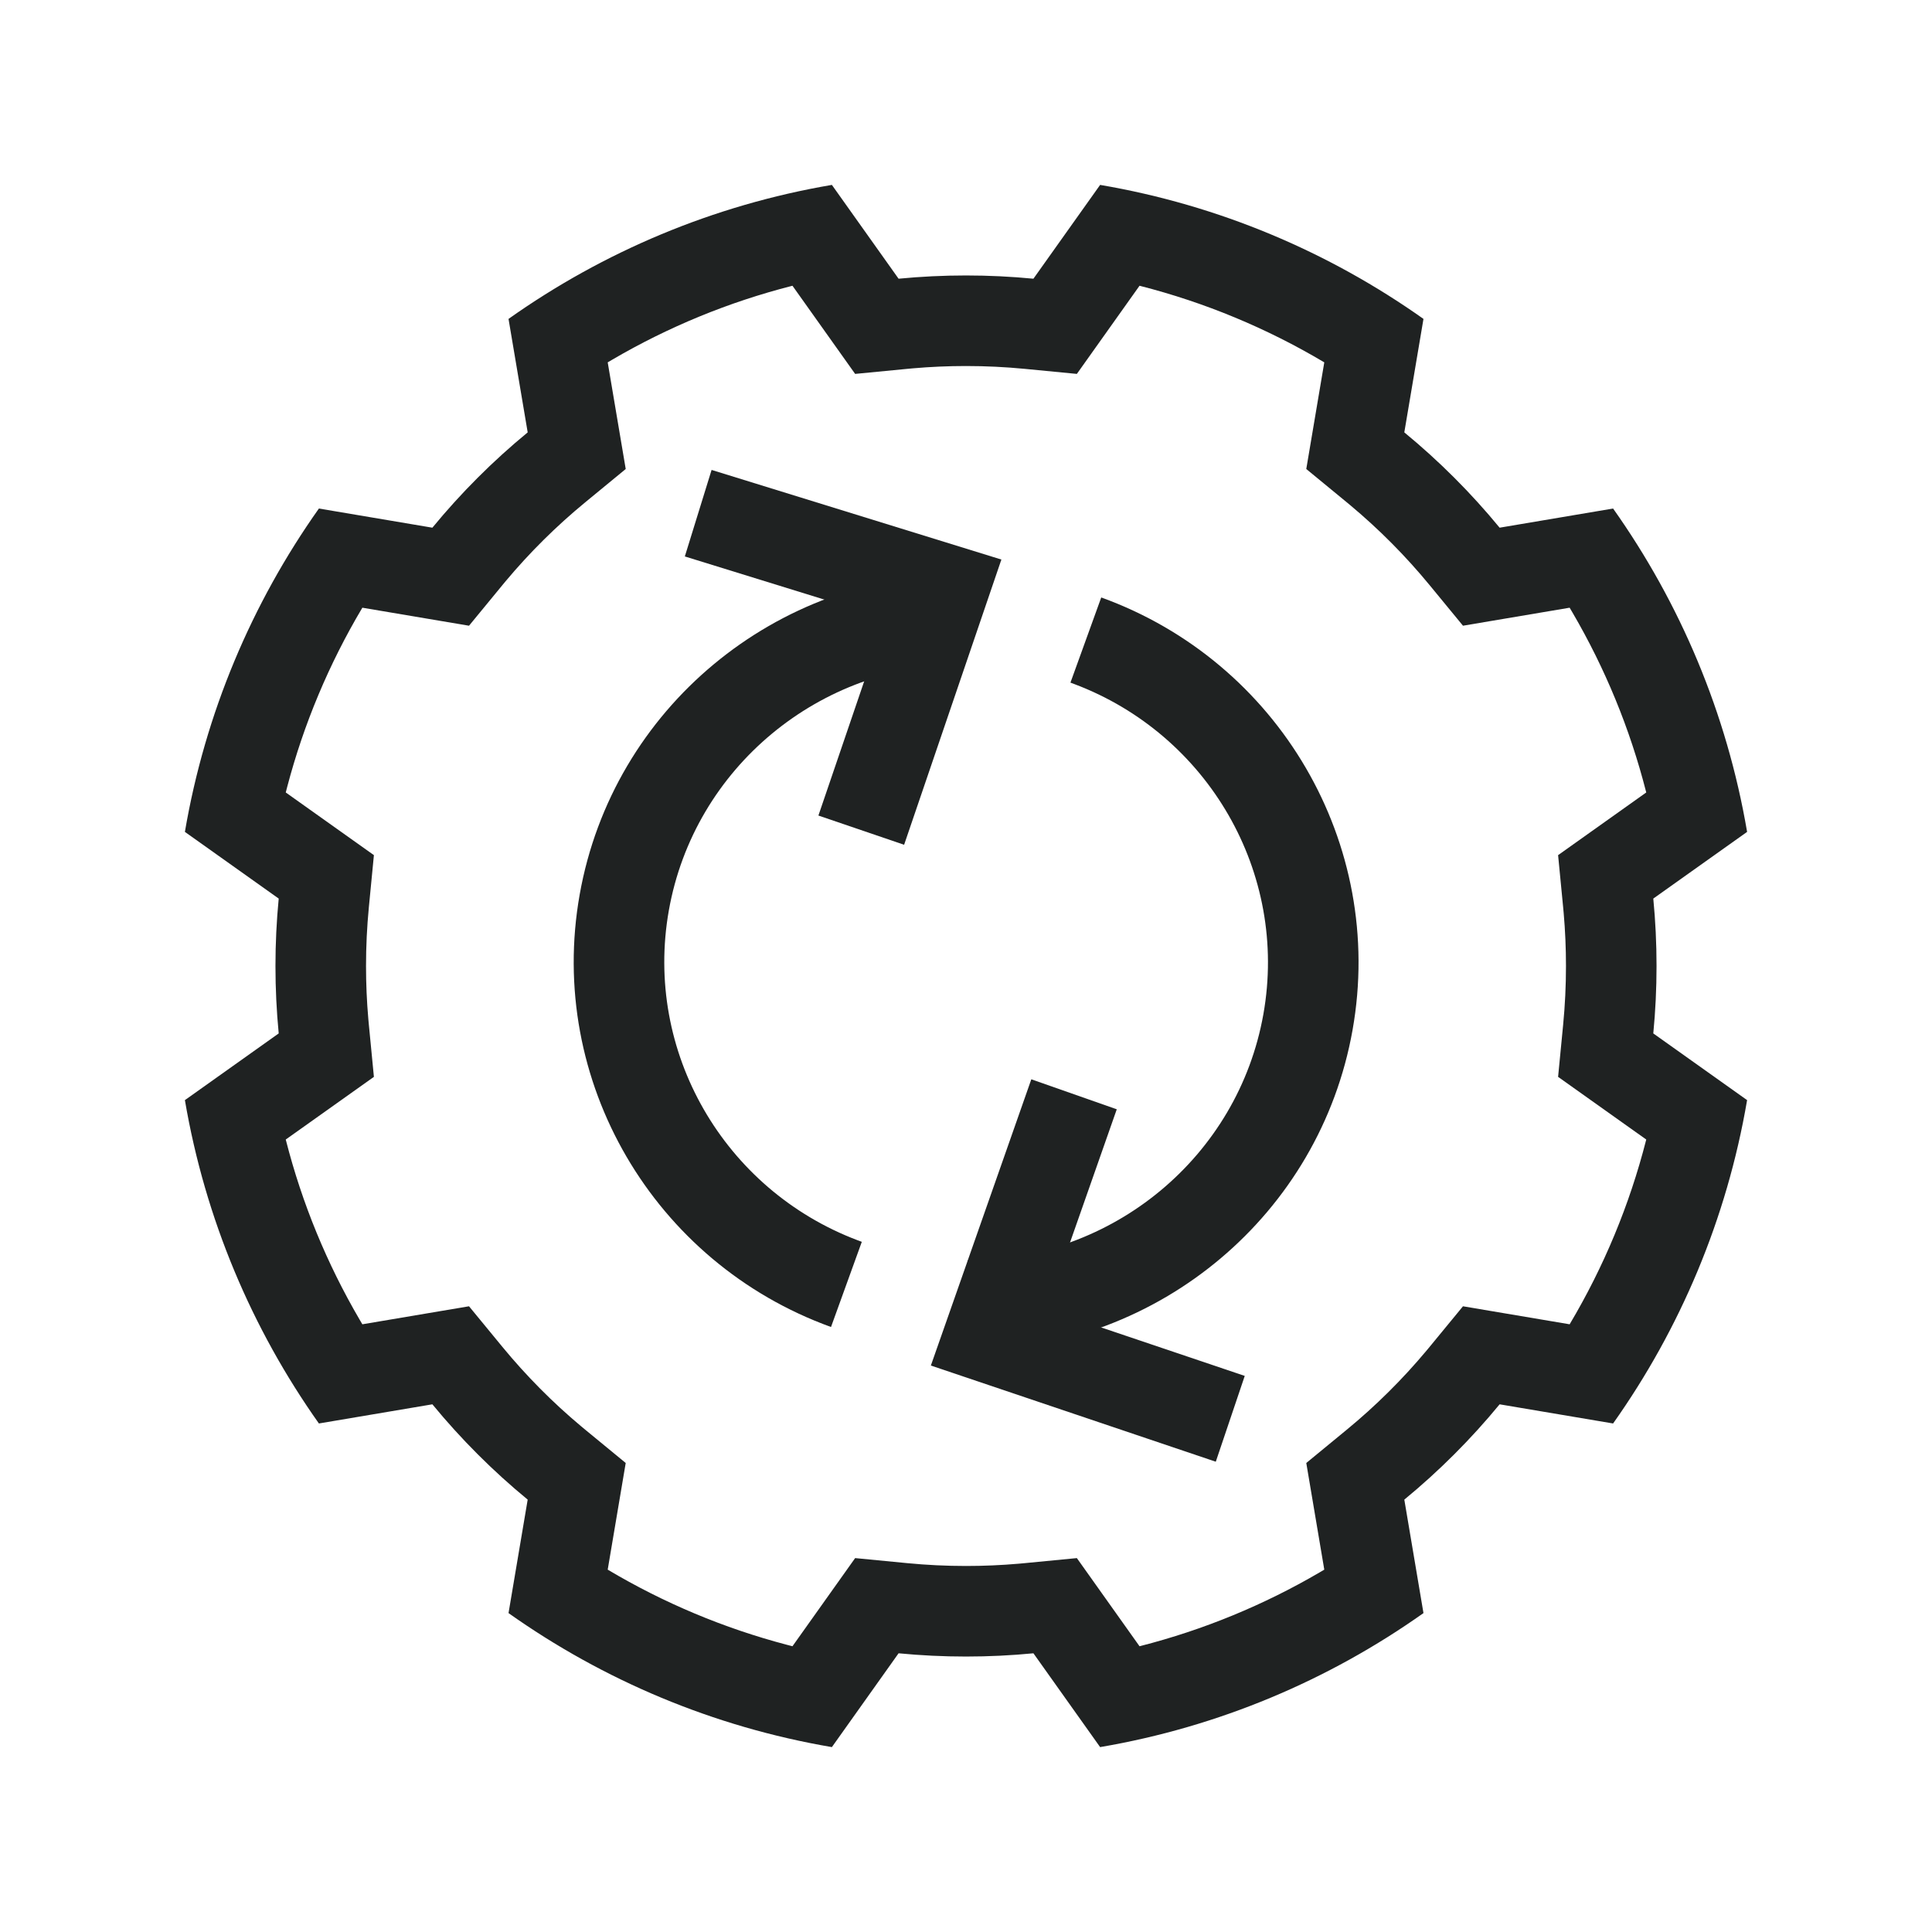
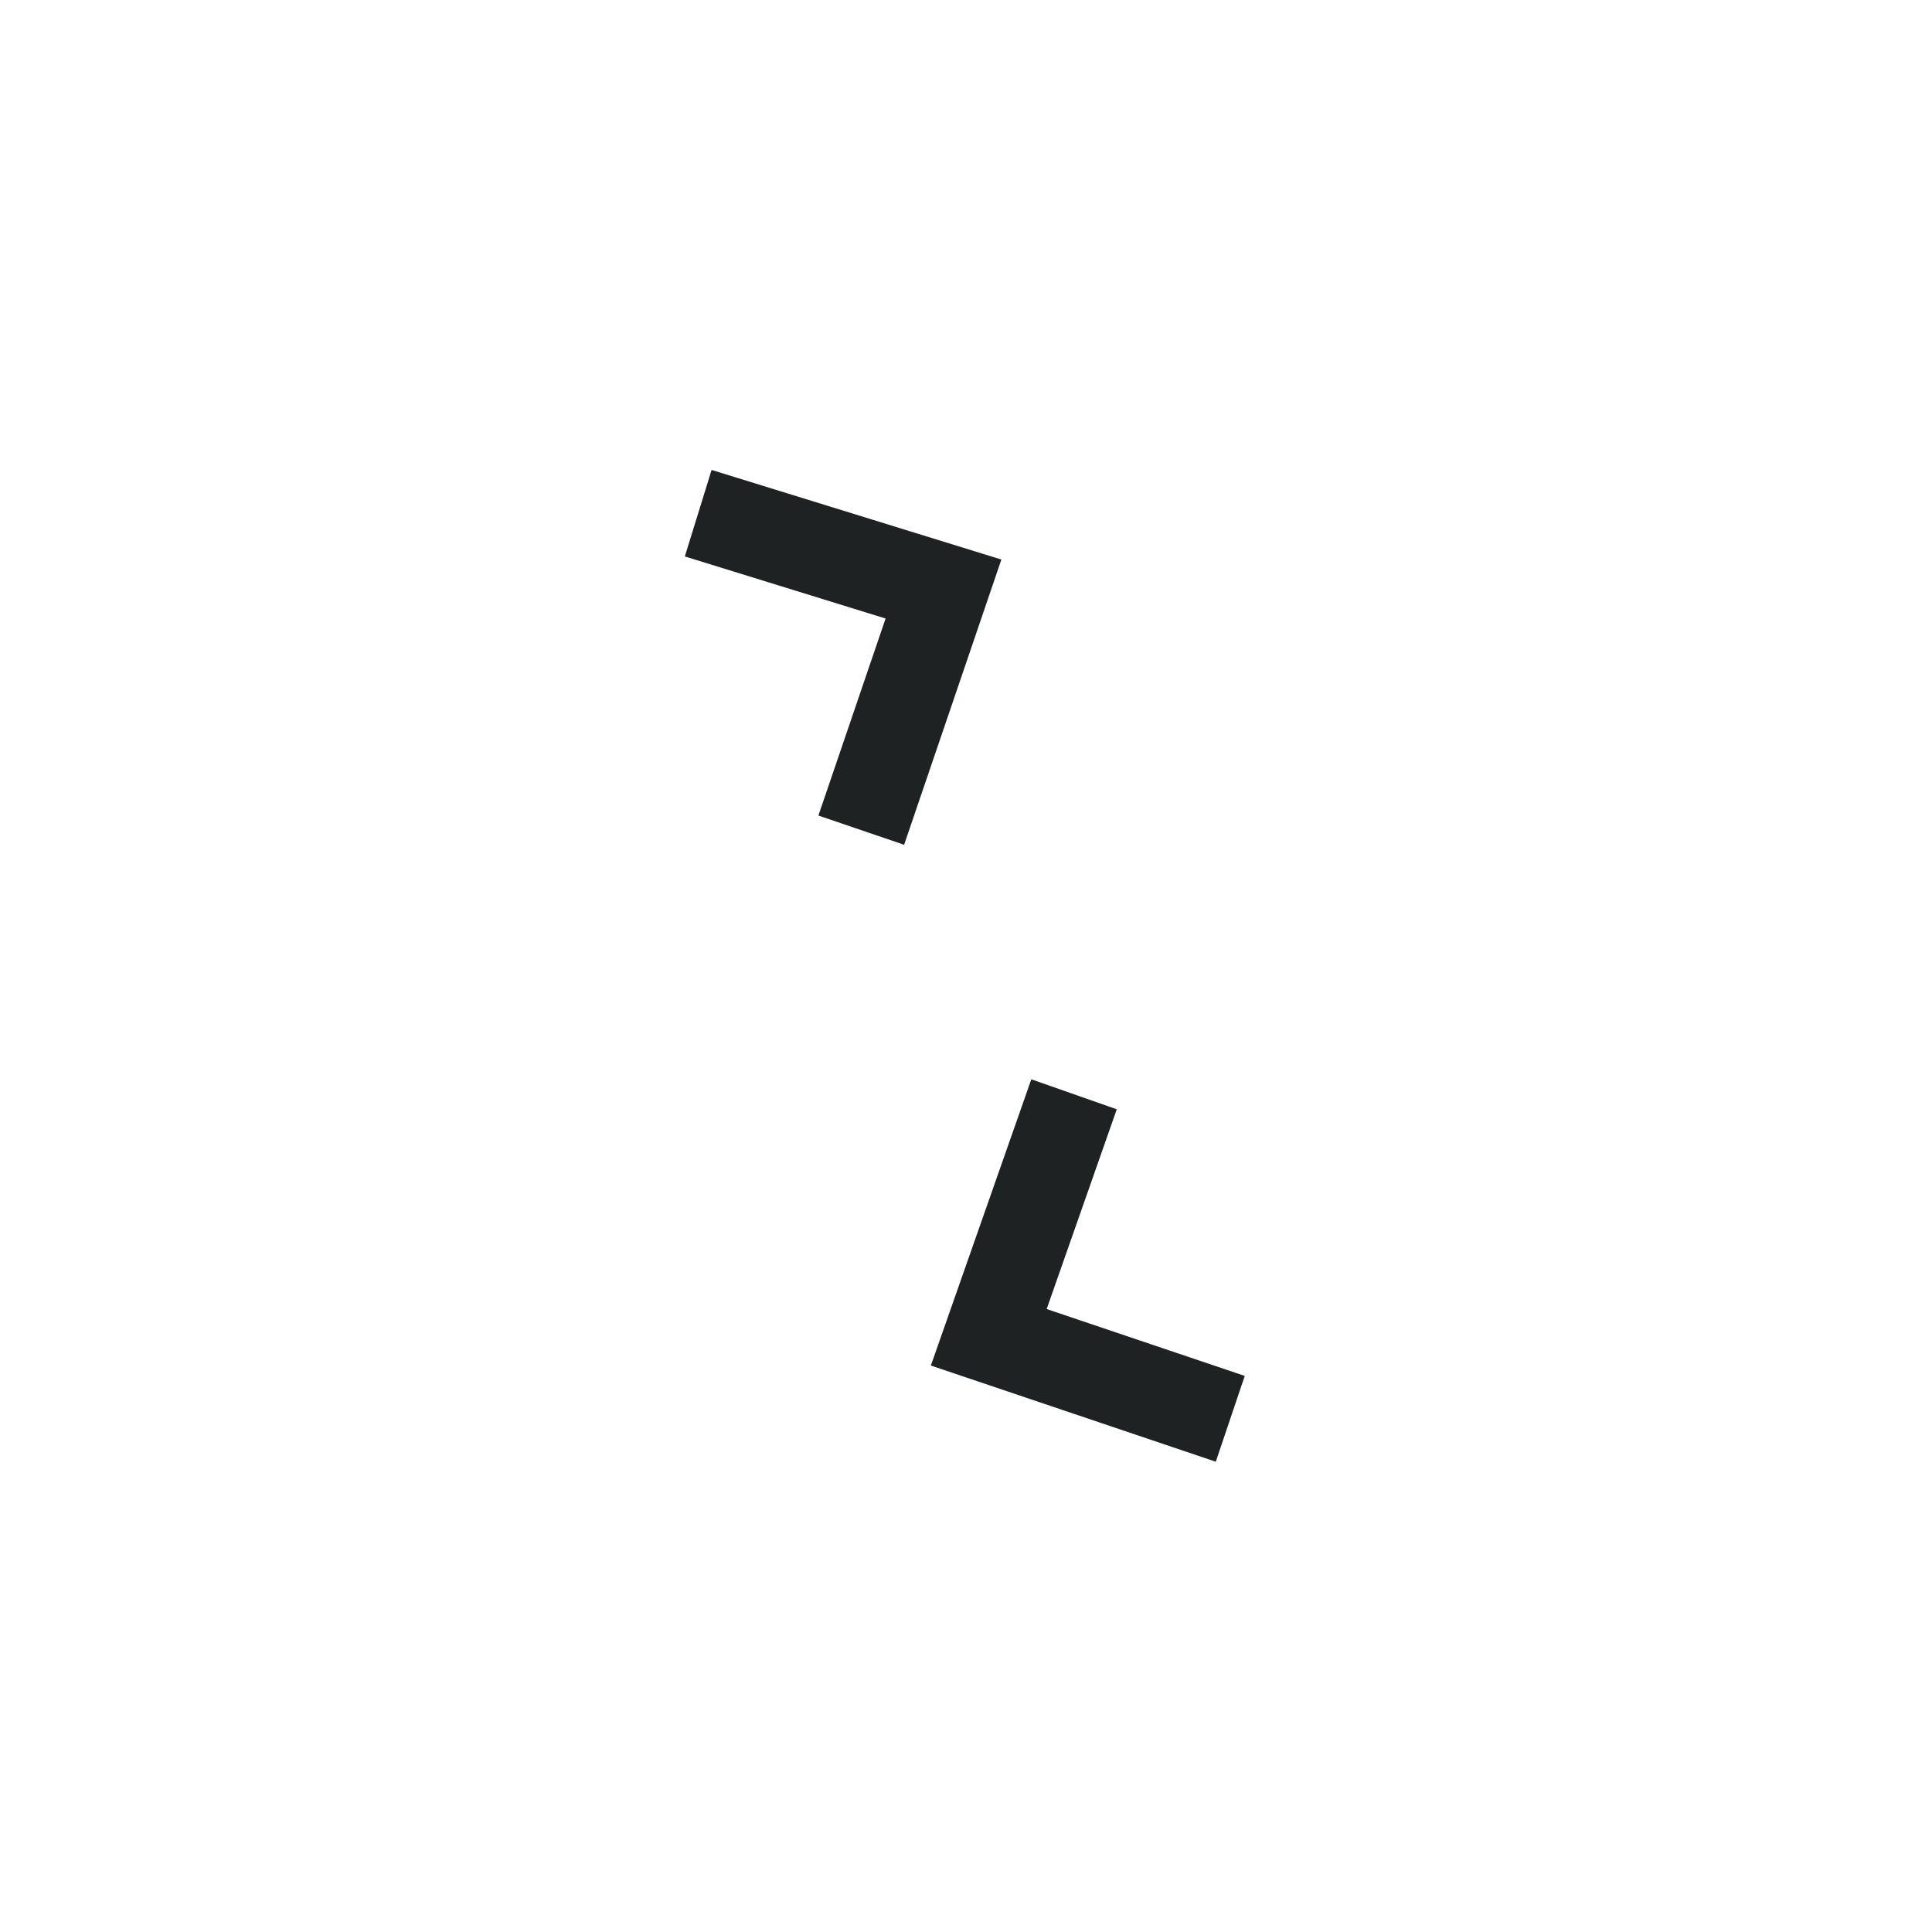
<svg xmlns="http://www.w3.org/2000/svg" width="512px" height="512px" viewBox="0 0 512 512" version="1.1">
  <title>Procesos sincronizados</title>
  <g id="Procesos-sincronizados" stroke="none" stroke-width="1" fill="none" fill-rule="evenodd">
-     <path d="M220.458,49 L238.133,73.861 C244.012,73.291 249.972,73 256,73 C262.028,73 267.988,73.291 273.867,73.861 L291.543,49 C323.056,54.372 352.176,66.766 377.235,84.514 L372.157,114.584 C381.373,122.163 389.836,130.626 397.416,139.842 L427.486,134.765 C445.234,159.825 457.628,188.945 463,220.458 L438.139,238.133 C438.709,244.012 439,249.972 439,256 C439,262.028 438.709,267.988 438.139,273.867 L463,291.543 C457.628,323.056 445.234,352.176 427.486,377.235 L397.416,372.158 C389.836,381.374 381.374,389.836 372.158,397.416 L377.235,427.486 C352.176,445.234 323.056,457.628 291.543,463 L273.867,438.139 C267.988,438.709 262.028,439 256,439 C249.972,439 244.012,438.709 238.133,438.139 L220.458,463 C188.945,457.628 159.825,445.234 134.765,427.486 L139.842,397.416 C130.626,389.836 122.163,381.373 114.584,372.157 L84.514,377.235 C66.766,352.176 54.372,323.056 49,291.543 L73.861,273.867 C73.291,267.988 73,262.028 73,256 C73,249.972 73.291,244.012 73.861,238.133 L49,220.458 C54.372,188.945 66.766,159.825 84.514,134.765 L114.584,139.843 C122.163,130.626 130.626,122.163 139.843,114.584 L134.765,84.514 C159.825,66.766 188.945,54.372 220.458,49 Z M302.213,75.785 L301.986,75.728 L285.379,99.089 L271.553,97.749 C266.41,97.251 261.222,97 256,97 C251.3,97 246.628,97.203 241.992,97.607 L240.447,97.749 L226.621,99.089 L210.013,75.728 L209.788,75.785 C193.072,80.057 177.102,86.636 162.278,95.304 L161.049,96.028 L165.823,124.293 L155.087,133.121 C147.421,139.425 140.353,146.434 133.985,154.045 L133.121,155.087 L124.293,165.823 L96.028,161.049 L95.958,161.168 C87.186,175.935 80.497,191.857 76.11,208.535 L75.728,210.013 L99.089,226.621 L97.749,240.447 C97.251,245.59 97,250.778 97,256 C97,260.7 97.203,265.372 97.607,270.009 L97.749,271.553 L99.089,285.379 L75.728,301.986 L75.785,302.213 C80.058,318.928 86.637,334.898 95.304,349.722 L96.028,350.95 L124.293,346.177 L133.121,356.913 C139.425,364.579 146.433,371.646 154.045,378.014 L155.086,378.878 L165.821,387.706 L161.049,415.971 L161.168,416.042 C175.935,424.814 191.857,431.503 208.535,435.89 L210.013,436.271 L226.621,412.911 L240.447,414.251 C245.59,414.749 250.778,415 256,415 C260.7,415 265.372,414.797 270.009,414.393 L271.553,414.251 L285.379,412.911 L301.986,436.271 L302.213,436.215 C318.928,431.942 334.898,425.363 349.722,416.696 L350.95,415.971 L346.179,387.706 L356.914,378.878 C364.58,372.574 371.647,365.567 378.014,357.955 L378.878,356.914 L387.706,346.179 L415.971,350.95 L416.042,350.832 C425.033,335.696 431.836,319.346 436.215,302.213 L436.271,301.986 L412.911,285.379 L414.251,271.553 C414.749,266.41 415,261.222 415,256 C415,251.3 414.797,246.628 414.393,241.992 L414.251,240.447 L412.911,226.621 L436.271,210.013 L436.215,209.788 C431.943,193.072 425.364,177.102 416.696,162.278 L415.971,161.049 L387.706,165.821 L378.878,155.086 C372.574,147.42 365.566,140.353 357.954,133.985 L356.913,133.121 L346.177,124.293 L350.95,96.028 L350.832,95.958 C335.696,86.967 319.346,80.164 302.213,75.785 Z" id="Combined-Shape" fill="#1F2222" fill-rule="nonzero" />
    <g id="Group" transform="translate(164.033, 136)" fill="#1F2222" fill-rule="nonzero">
-       <path d="M127.806,22.333 C174.78,39.316 203.188,87.548 194.41,136.95 C185.722,185.842 143.216,221.273 93.884,221.989 L92.387,222 L92.381,198 C130.8,197.99 164.055,170.598 170.78,132.751 C177.433,95.309 156.148,58.684 120.723,45.302 L119.646,44.903 L127.806,22.333 Z M91.612,16 L91.62,40 C53.201,40.014 19.944,67.407 13.22,105.248 C6.567,142.689 27.853,179.315 63.277,192.698 L64.355,193.097 L56.194,215.667 C9.221,198.682 -19.188,150.45 -10.41,101.049 C-1.635,51.669 41.647,16.018 91.612,16 Z" id="Shape" />
      <polygon id="Path" points="17.455 11.464 24.545 -11.464 101.344 12.284 75.569 87.873 52.853 80.127 70.656 27.916" />
      <polygon id="Path-Copy-3" points="109.276 150.026 131.922 157.974 113.344 210.91 165.838 228.63 158.162 251.37 82.656 225.882" />
    </g>
  </g>
</svg>